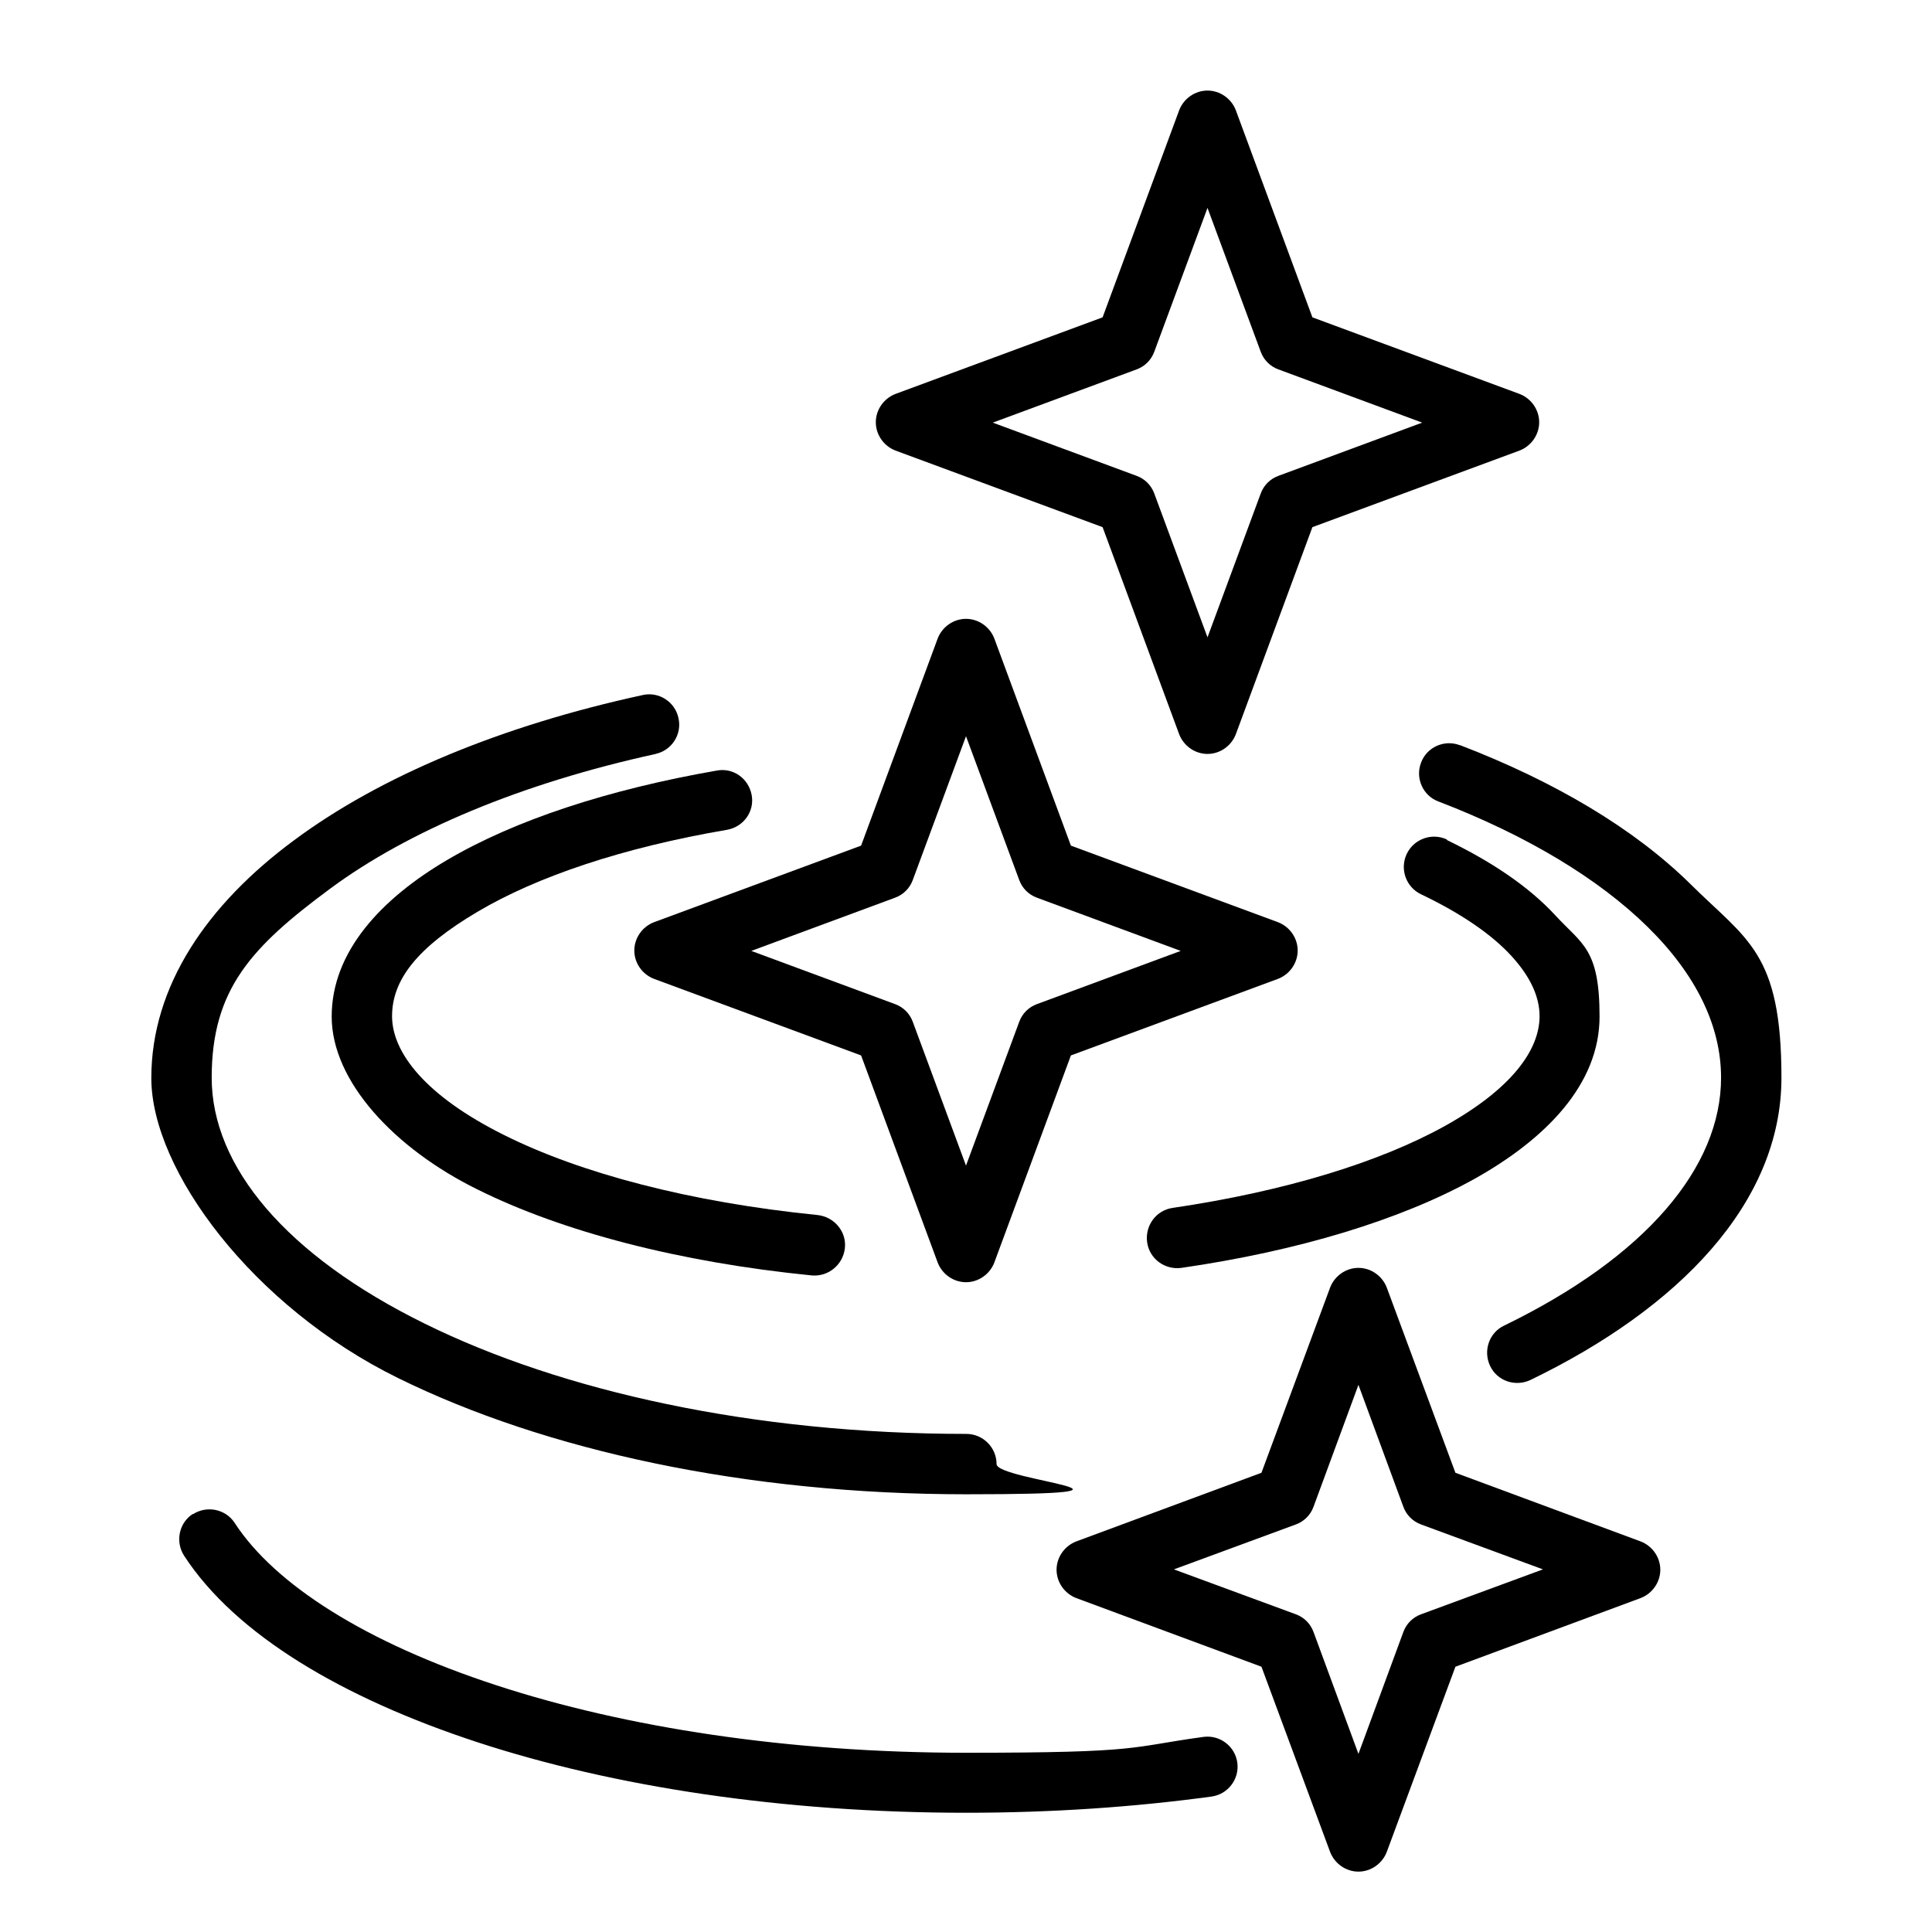
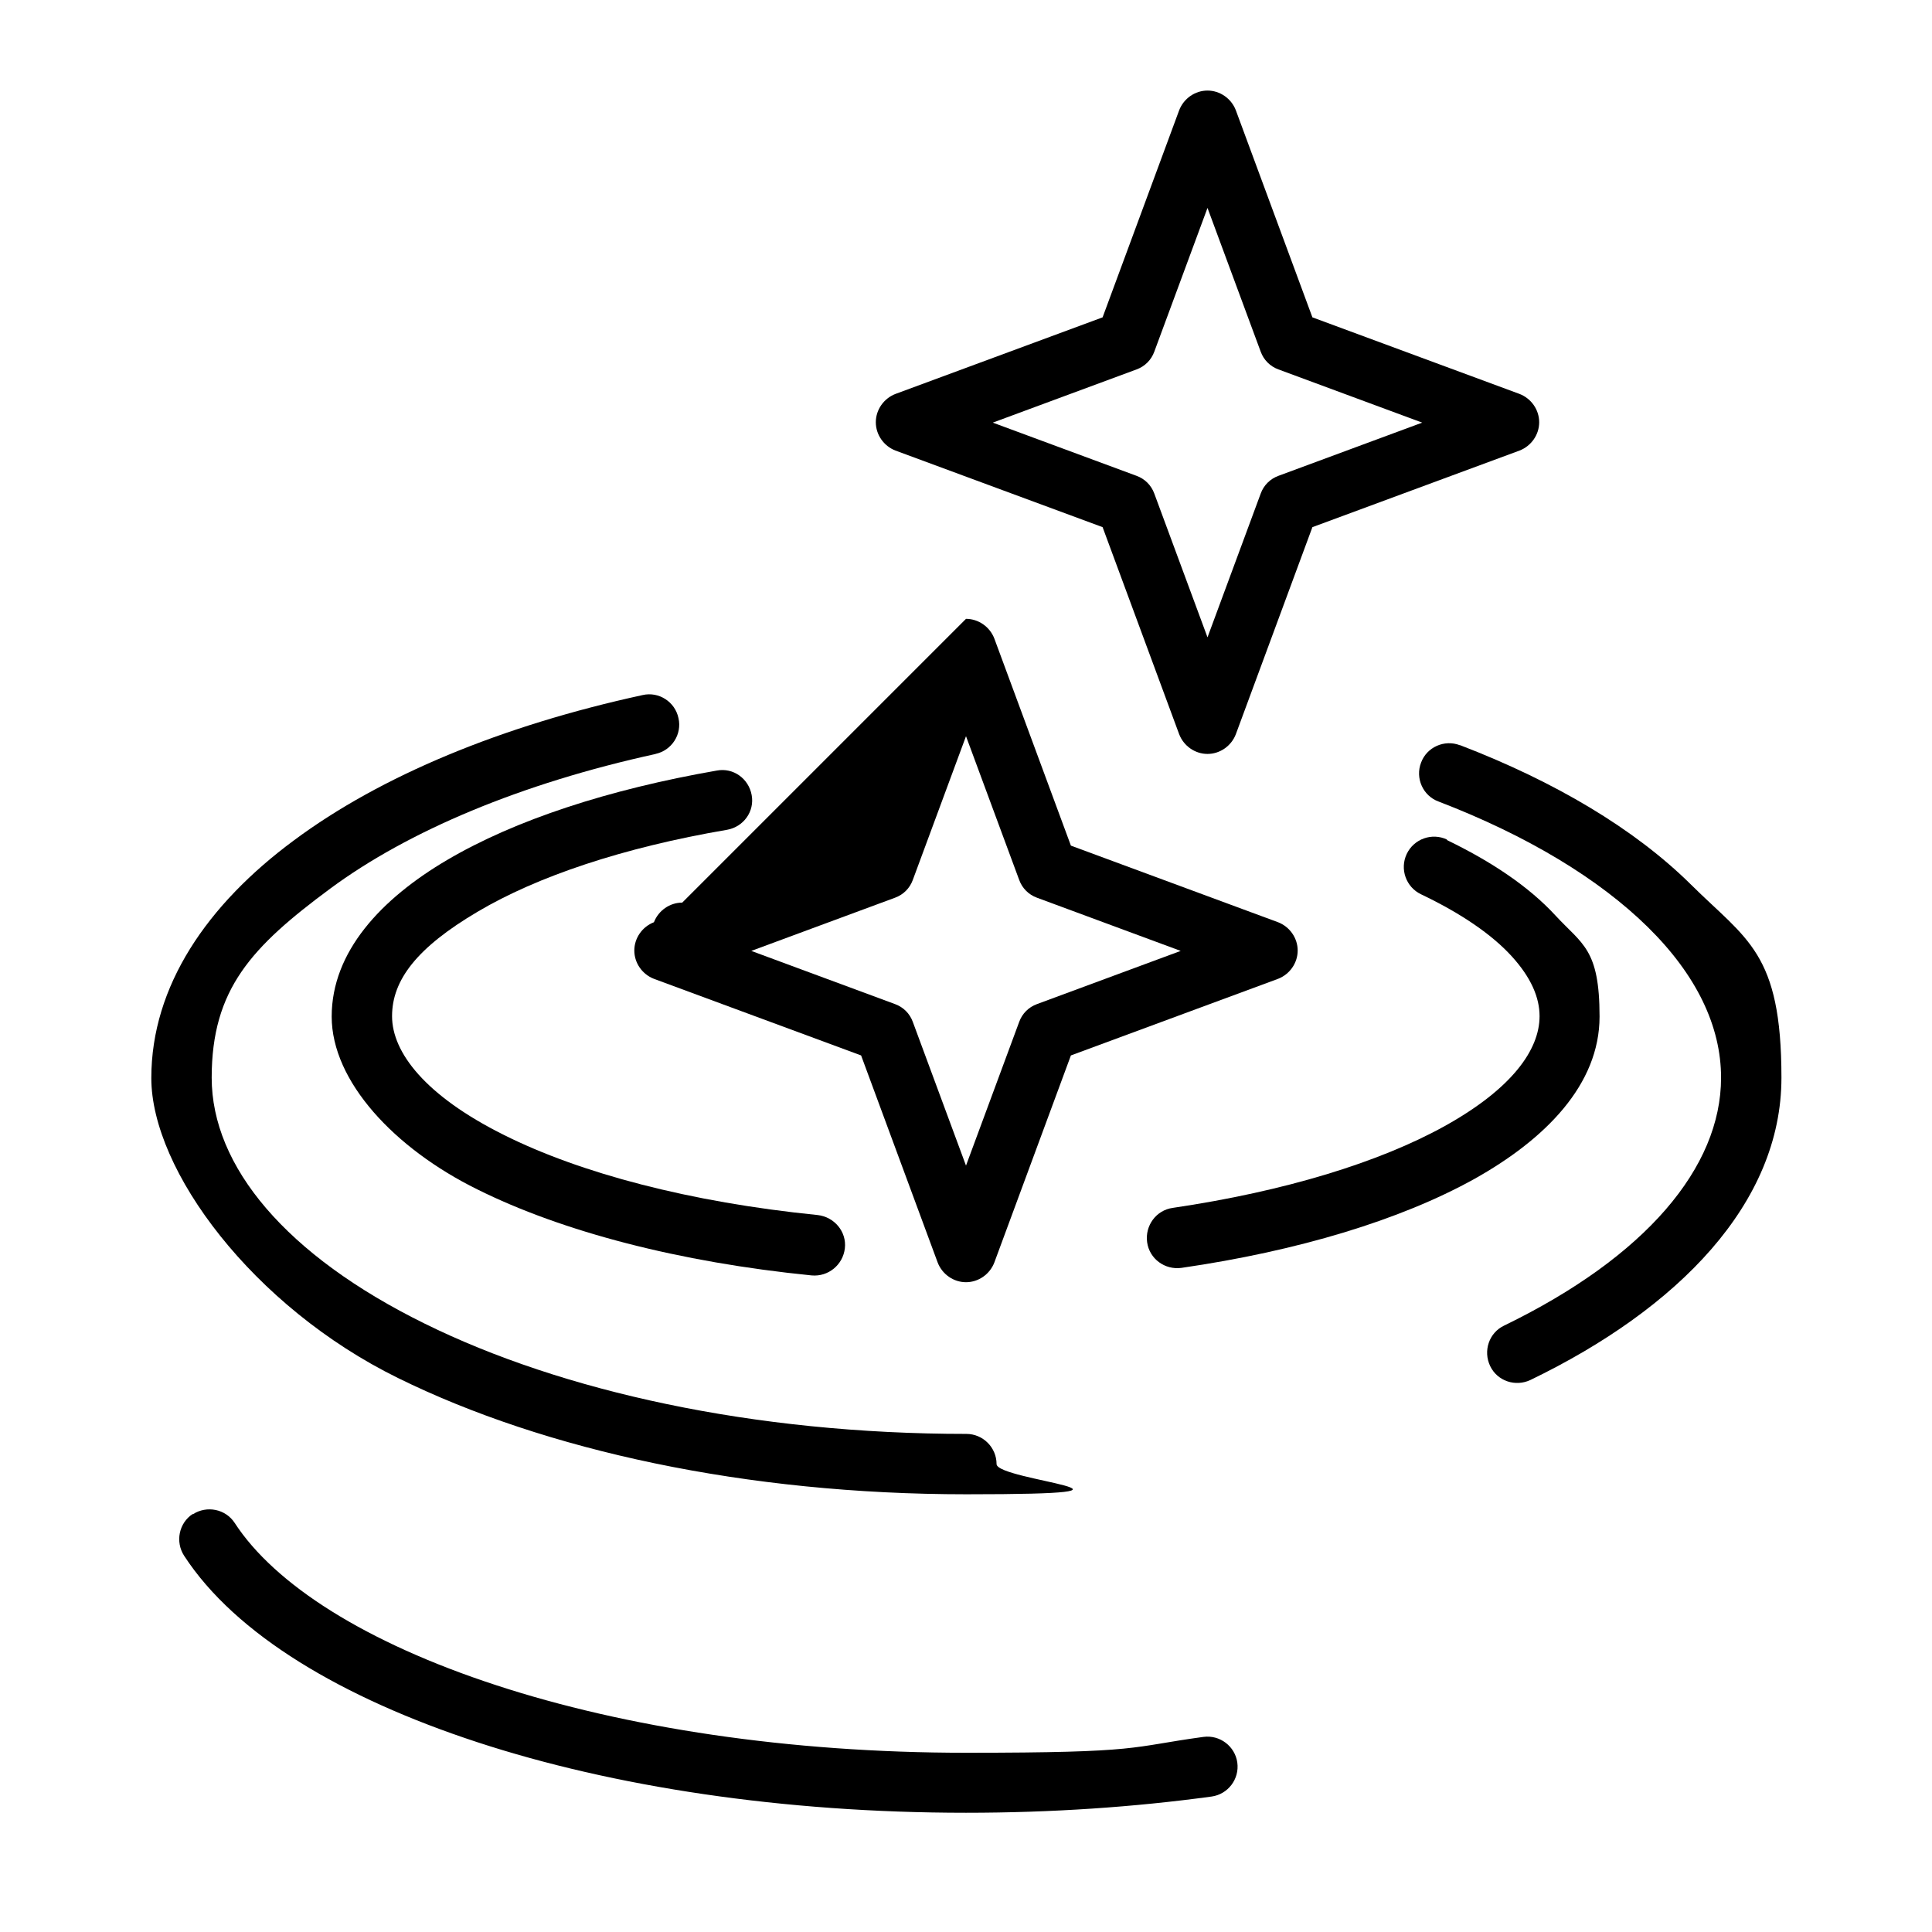
<svg xmlns="http://www.w3.org/2000/svg" id="Calque_1" version="1.1" viewBox="0 0 512 512">
  <defs>
    <style>
      .st0 {
        fill-rule: evenodd;
      }
    </style>
  </defs>
  <path class="st0" d="M327.5,29.2c-1.2-3.1-4.2-5.2-7.5-5.2s-6.3,2.1-7.5,5.2l-20.3,54.9-54.9,20.3c-3.1,1.2-5.2,4.2-5.2,7.5s2.1,6.3,5.2,7.5l54.9,20.3,20.3,54.9c1.2,3.1,4.2,5.2,7.5,5.2s6.3-2.1,7.5-5.2l20.3-54.9,54.9-20.3c3.1-1.2,5.2-4.2,5.2-7.5s-2.1-6.3-5.2-7.5l-54.9-20.3-20.3-54.9ZM305.9,93.2l14.1-38.1,14.1,38.1c.8,2.2,2.5,3.9,4.7,4.7l38.1,14.1-38.1,14.1c-2.2.8-3.9,2.5-4.7,4.7l-14.1,38.1-14.1-38.1c-.8-2.2-2.5-3.9-4.7-4.7l-38.1-14.1,38.1-14.1c2.2-.8,3.9-2.5,4.7-4.7Z" />
  <path d="M173.7,199.8c4.3-.9,7.1-5.2,6.1-9.5-.9-4.3-5.2-7.1-9.5-6.1-37.3,8.1-69.4,21.4-92.4,38.5-23,17-37.8,38.6-37.8,63s26.9,60.6,65.4,79.5c39,19.2,92.2,30.8,150.6,30.8s8-3.6,8-8-3.6-8-8-8c-56.5,0-107.2-11.3-143.5-29.2-36.8-18.1-56.5-41.7-56.5-65.2s10.6-34.7,31.4-50.1c20.7-15.3,50.6-27.9,86.3-35.7h0Z" />
  <path d="M386.9,197.5c-4.1-1.6-8.8.5-10.3,4.6-1.6,4.1.5,8.8,4.6,10.3,23.7,9.1,42.6,20.6,55.5,33.3,12.9,12.7,19.4,26.3,19.4,39.9,0,23.8-20,47.5-57.5,65.7-4,1.9-5.6,6.7-3.7,10.7,1.9,4,6.7,5.6,10.7,3.7,39.1-18.9,66.5-46.8,66.5-80.1s-9.2-36.5-24.1-51.3c-14.9-14.7-36-27.2-61-36.8h0Z" />
  <path d="M192.7,219.9c4.4-.8,7.3-4.9,6.5-9.2-.8-4.4-4.9-7.3-9.2-6.5-28.7,5-53.5,13.1-71.5,23.7-17.5,10.3-30.6,24.3-30.6,41.5s16.7,35,38.6,45.8c22.5,11.2,53.5,19.3,88.6,22.8,4.4.4,8.3-2.8,8.8-7.2s-2.8-8.3-7.2-8.8c-33.9-3.4-62.9-11.1-83.1-21.2-20.9-10.4-29.7-21.9-29.7-31.5s6.6-18.2,22.7-27.7c15.7-9.3,38.5-17,66.1-21.7h0Z" />
  <path d="M383.5,222.5c-4-1.9-8.8-.2-10.7,3.8-1.9,4-.2,8.8,3.8,10.7,10.7,5.1,18.8,10.7,24,16.4,5.2,5.7,7.4,11,7.4,15.9,0,8.9-7.3,19.2-25.1,29.1-17.3,9.6-42.3,17.3-72.1,21.7-4.4.6-7.4,4.7-6.8,9.1.6,4.4,4.7,7.4,9.1,6.8,31-4.5,58-12.7,77.5-23.5,19-10.6,33.3-25.1,33.3-43.1s-4.6-19.1-11.7-26.8c-7.1-7.7-17-14.3-28.8-20h0Z" />
  <path d="M51.1,401.3c3.7-2.4,8.7-1.4,11.1,2.3,10.6,16.3,34.7,31.7,69.3,43,34.2,11.2,77.4,17.9,124.5,17.9s43.1-1.5,62.9-4.2c4.4-.6,8.4,2.5,9,6.8.6,4.4-2.5,8.4-6.8,9-20.5,2.8-42.4,4.3-65.1,4.3-48.5,0-93.5-6.9-129.5-18.7-35.7-11.7-64.1-28.5-77.7-49.4-2.4-3.7-1.4-8.7,2.3-11.1h0Z" />
-   <path class="st0" d="M256,164c3.3,0,6.3,2.1,7.5,5.2l20.3,54.9,54.9,20.3c3.1,1.2,5.2,4.2,5.2,7.5s-2.1,6.3-5.2,7.5l-54.9,20.3-20.3,54.9c-1.2,3.1-4.2,5.2-7.5,5.2s-6.3-2.1-7.5-5.2l-20.3-54.9-54.9-20.3c-3.1-1.2-5.2-4.2-5.2-7.5s2.1-6.3,5.2-7.5l54.9-20.3,20.3-54.9c1.2-3.1,4.2-5.2,7.5-5.2ZM256,195.1l-14.1,38.1c-.8,2.2-2.5,3.9-4.7,4.7l-38.1,14.1,38.1,14.1c2.2.8,3.9,2.5,4.7,4.7l14.1,38.1,14.1-38.1c.8-2.2,2.5-3.9,4.7-4.7l38.1-14.1-38.1-14.1c-2.2-.8-3.9-2.5-4.7-4.7l-14.1-38.1Z" />
-   <path class="st0" d="M367.5,341.2c-1.2-3.1-4.2-5.2-7.5-5.2s-6.3,2.1-7.5,5.2l-18.2,49.1-49.1,18.2c-3.1,1.2-5.2,4.2-5.2,7.5s2.1,6.3,5.2,7.5l49.1,18.2,18.2,49.1c1.2,3.1,4.2,5.2,7.5,5.2s6.3-2.1,7.5-5.2l18.2-49.1,49.1-18.2c3.1-1.2,5.2-4.2,5.2-7.5s-2.1-6.3-5.2-7.5l-49.1-18.2-18.2-49.1ZM348.1,399.3l11.9-32.3,11.9,32.3c.8,2.2,2.5,3.9,4.7,4.7l32.3,11.9-32.3,11.9c-2.2.8-3.9,2.5-4.7,4.7l-11.9,32.3-11.9-32.3c-.8-2.2-2.5-3.9-4.7-4.7l-32.3-11.9,32.3-11.9c2.2-.8,3.9-2.5,4.7-4.7Z" />
+   <path class="st0" d="M256,164c3.3,0,6.3,2.1,7.5,5.2l20.3,54.9,54.9,20.3c3.1,1.2,5.2,4.2,5.2,7.5s-2.1,6.3-5.2,7.5l-54.9,20.3-20.3,54.9c-1.2,3.1-4.2,5.2-7.5,5.2s-6.3-2.1-7.5-5.2l-20.3-54.9-54.9-20.3c-3.1-1.2-5.2-4.2-5.2-7.5s2.1-6.3,5.2-7.5c1.2-3.1,4.2-5.2,7.5-5.2ZM256,195.1l-14.1,38.1c-.8,2.2-2.5,3.9-4.7,4.7l-38.1,14.1,38.1,14.1c2.2.8,3.9,2.5,4.7,4.7l14.1,38.1,14.1-38.1c.8-2.2,2.5-3.9,4.7-4.7l38.1-14.1-38.1-14.1c-2.2-.8-3.9-2.5-4.7-4.7l-14.1-38.1Z" />
</svg>